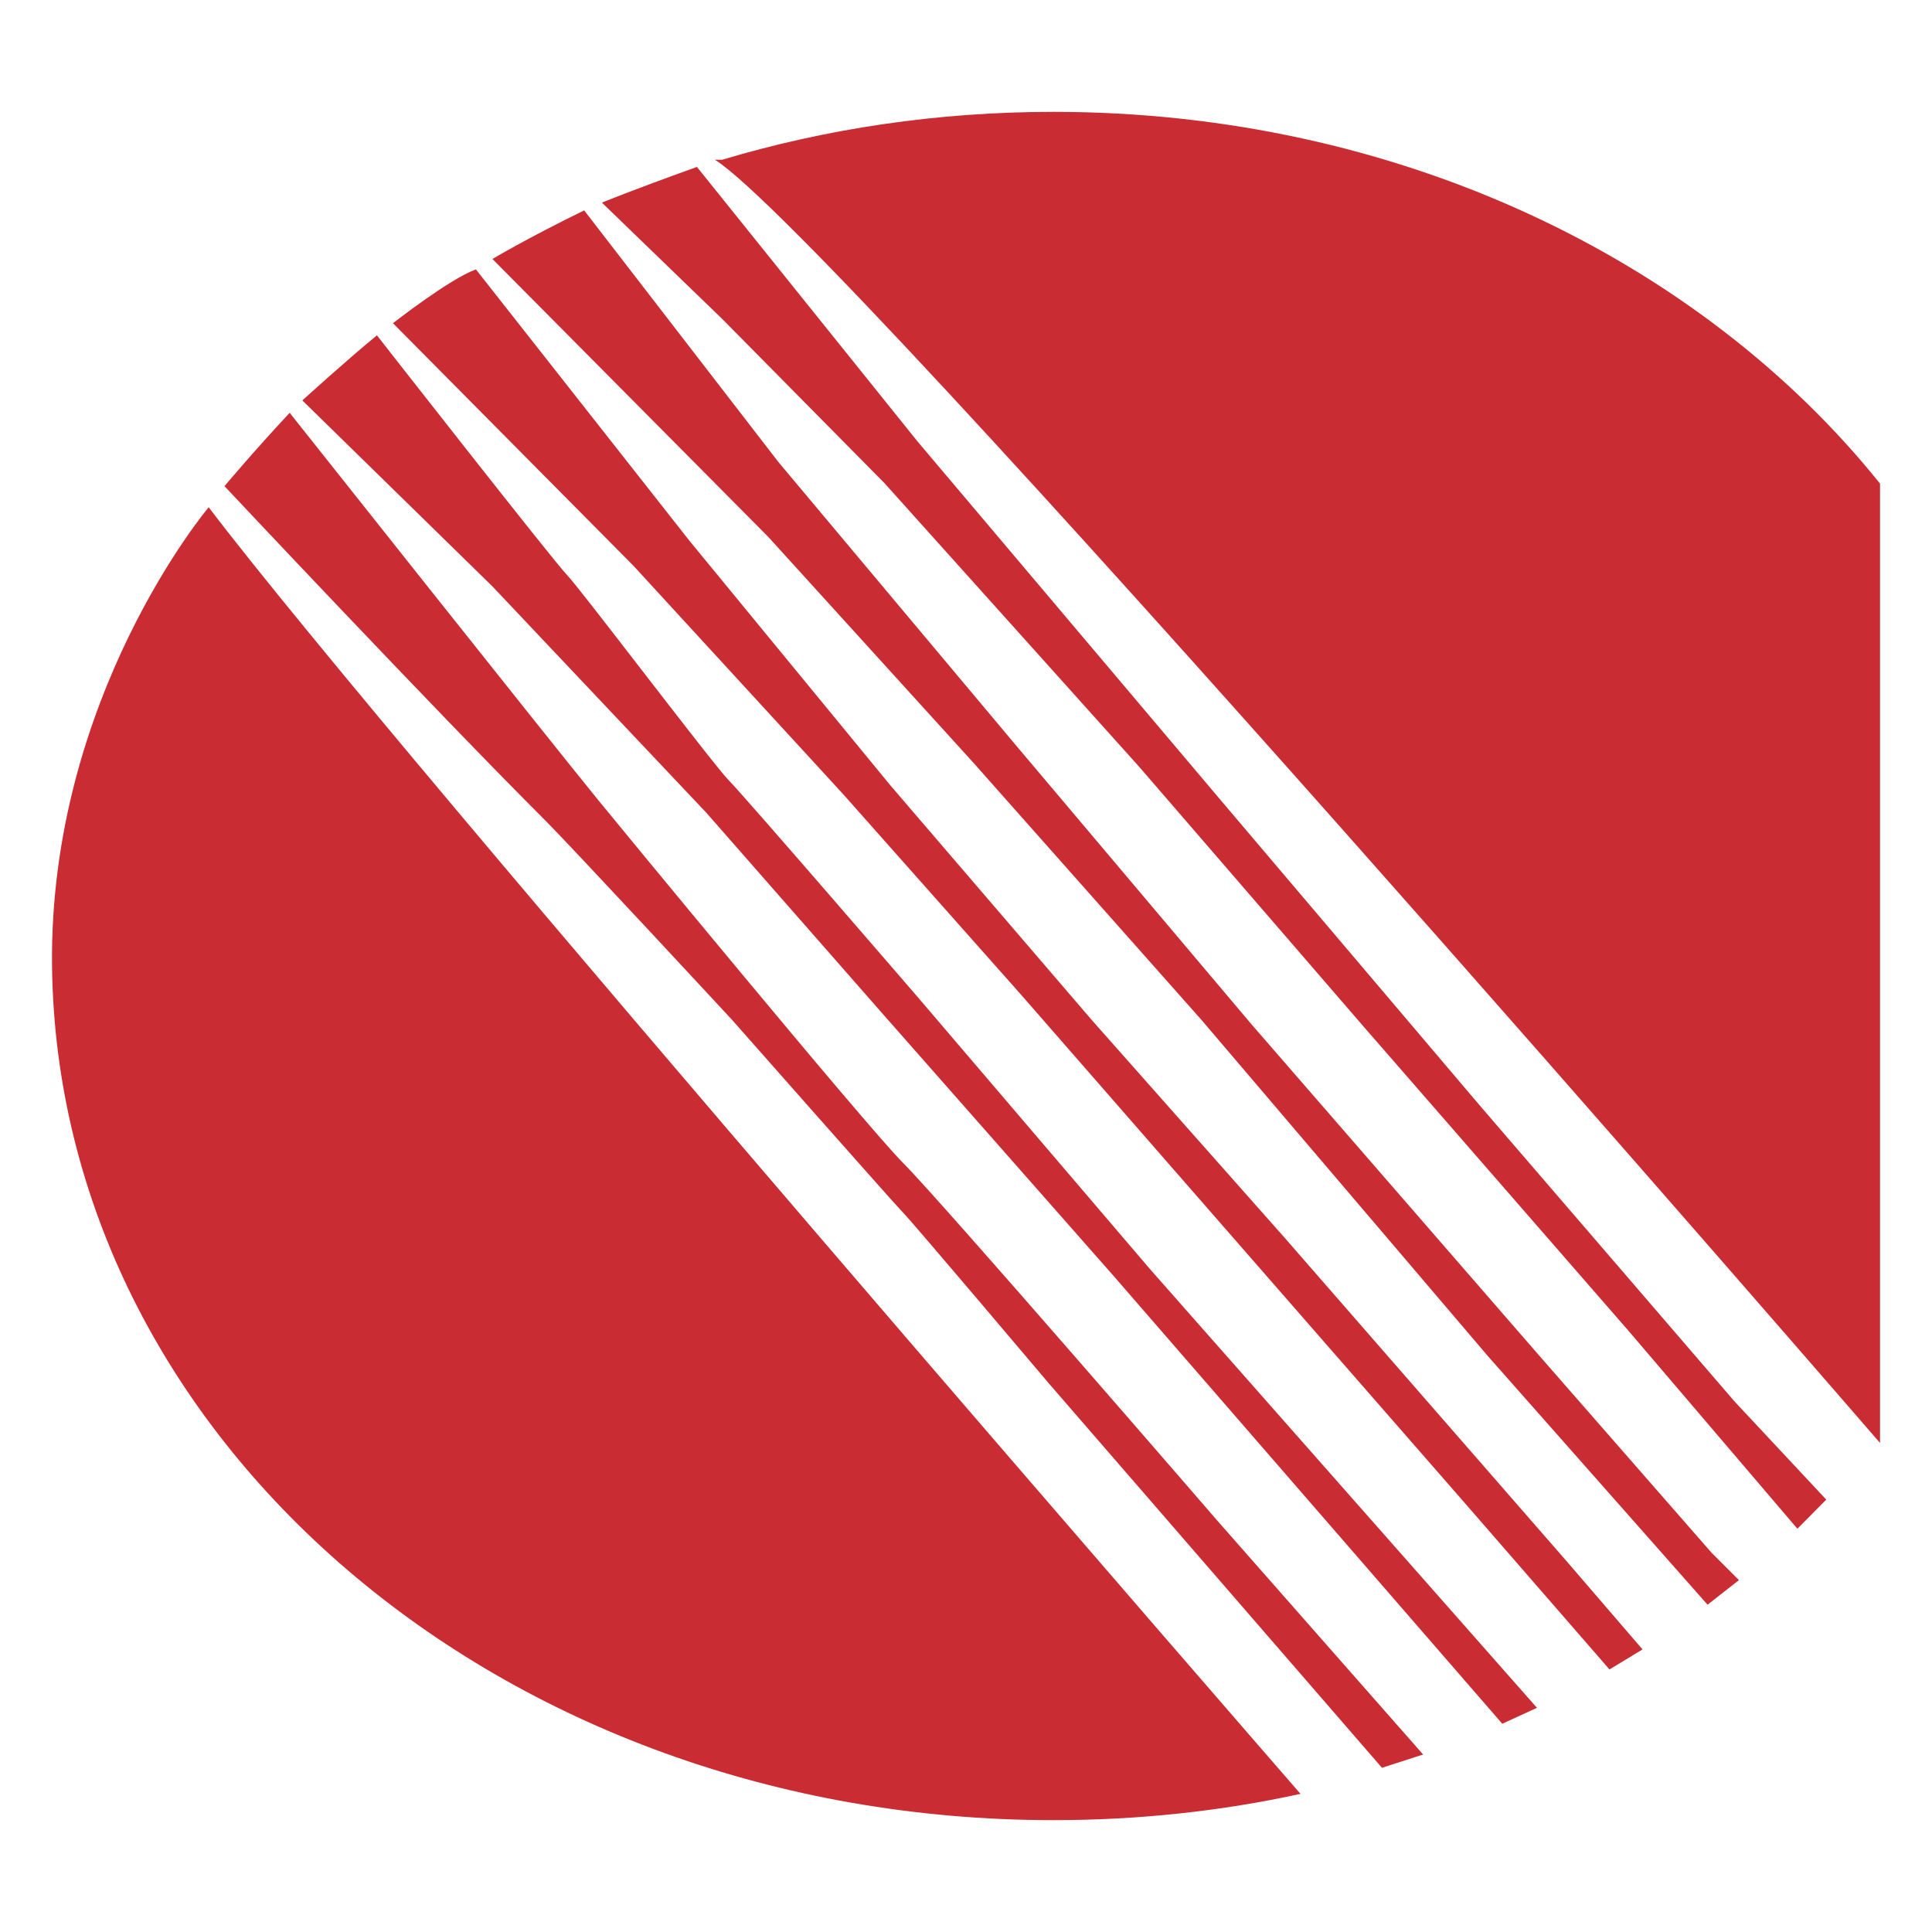
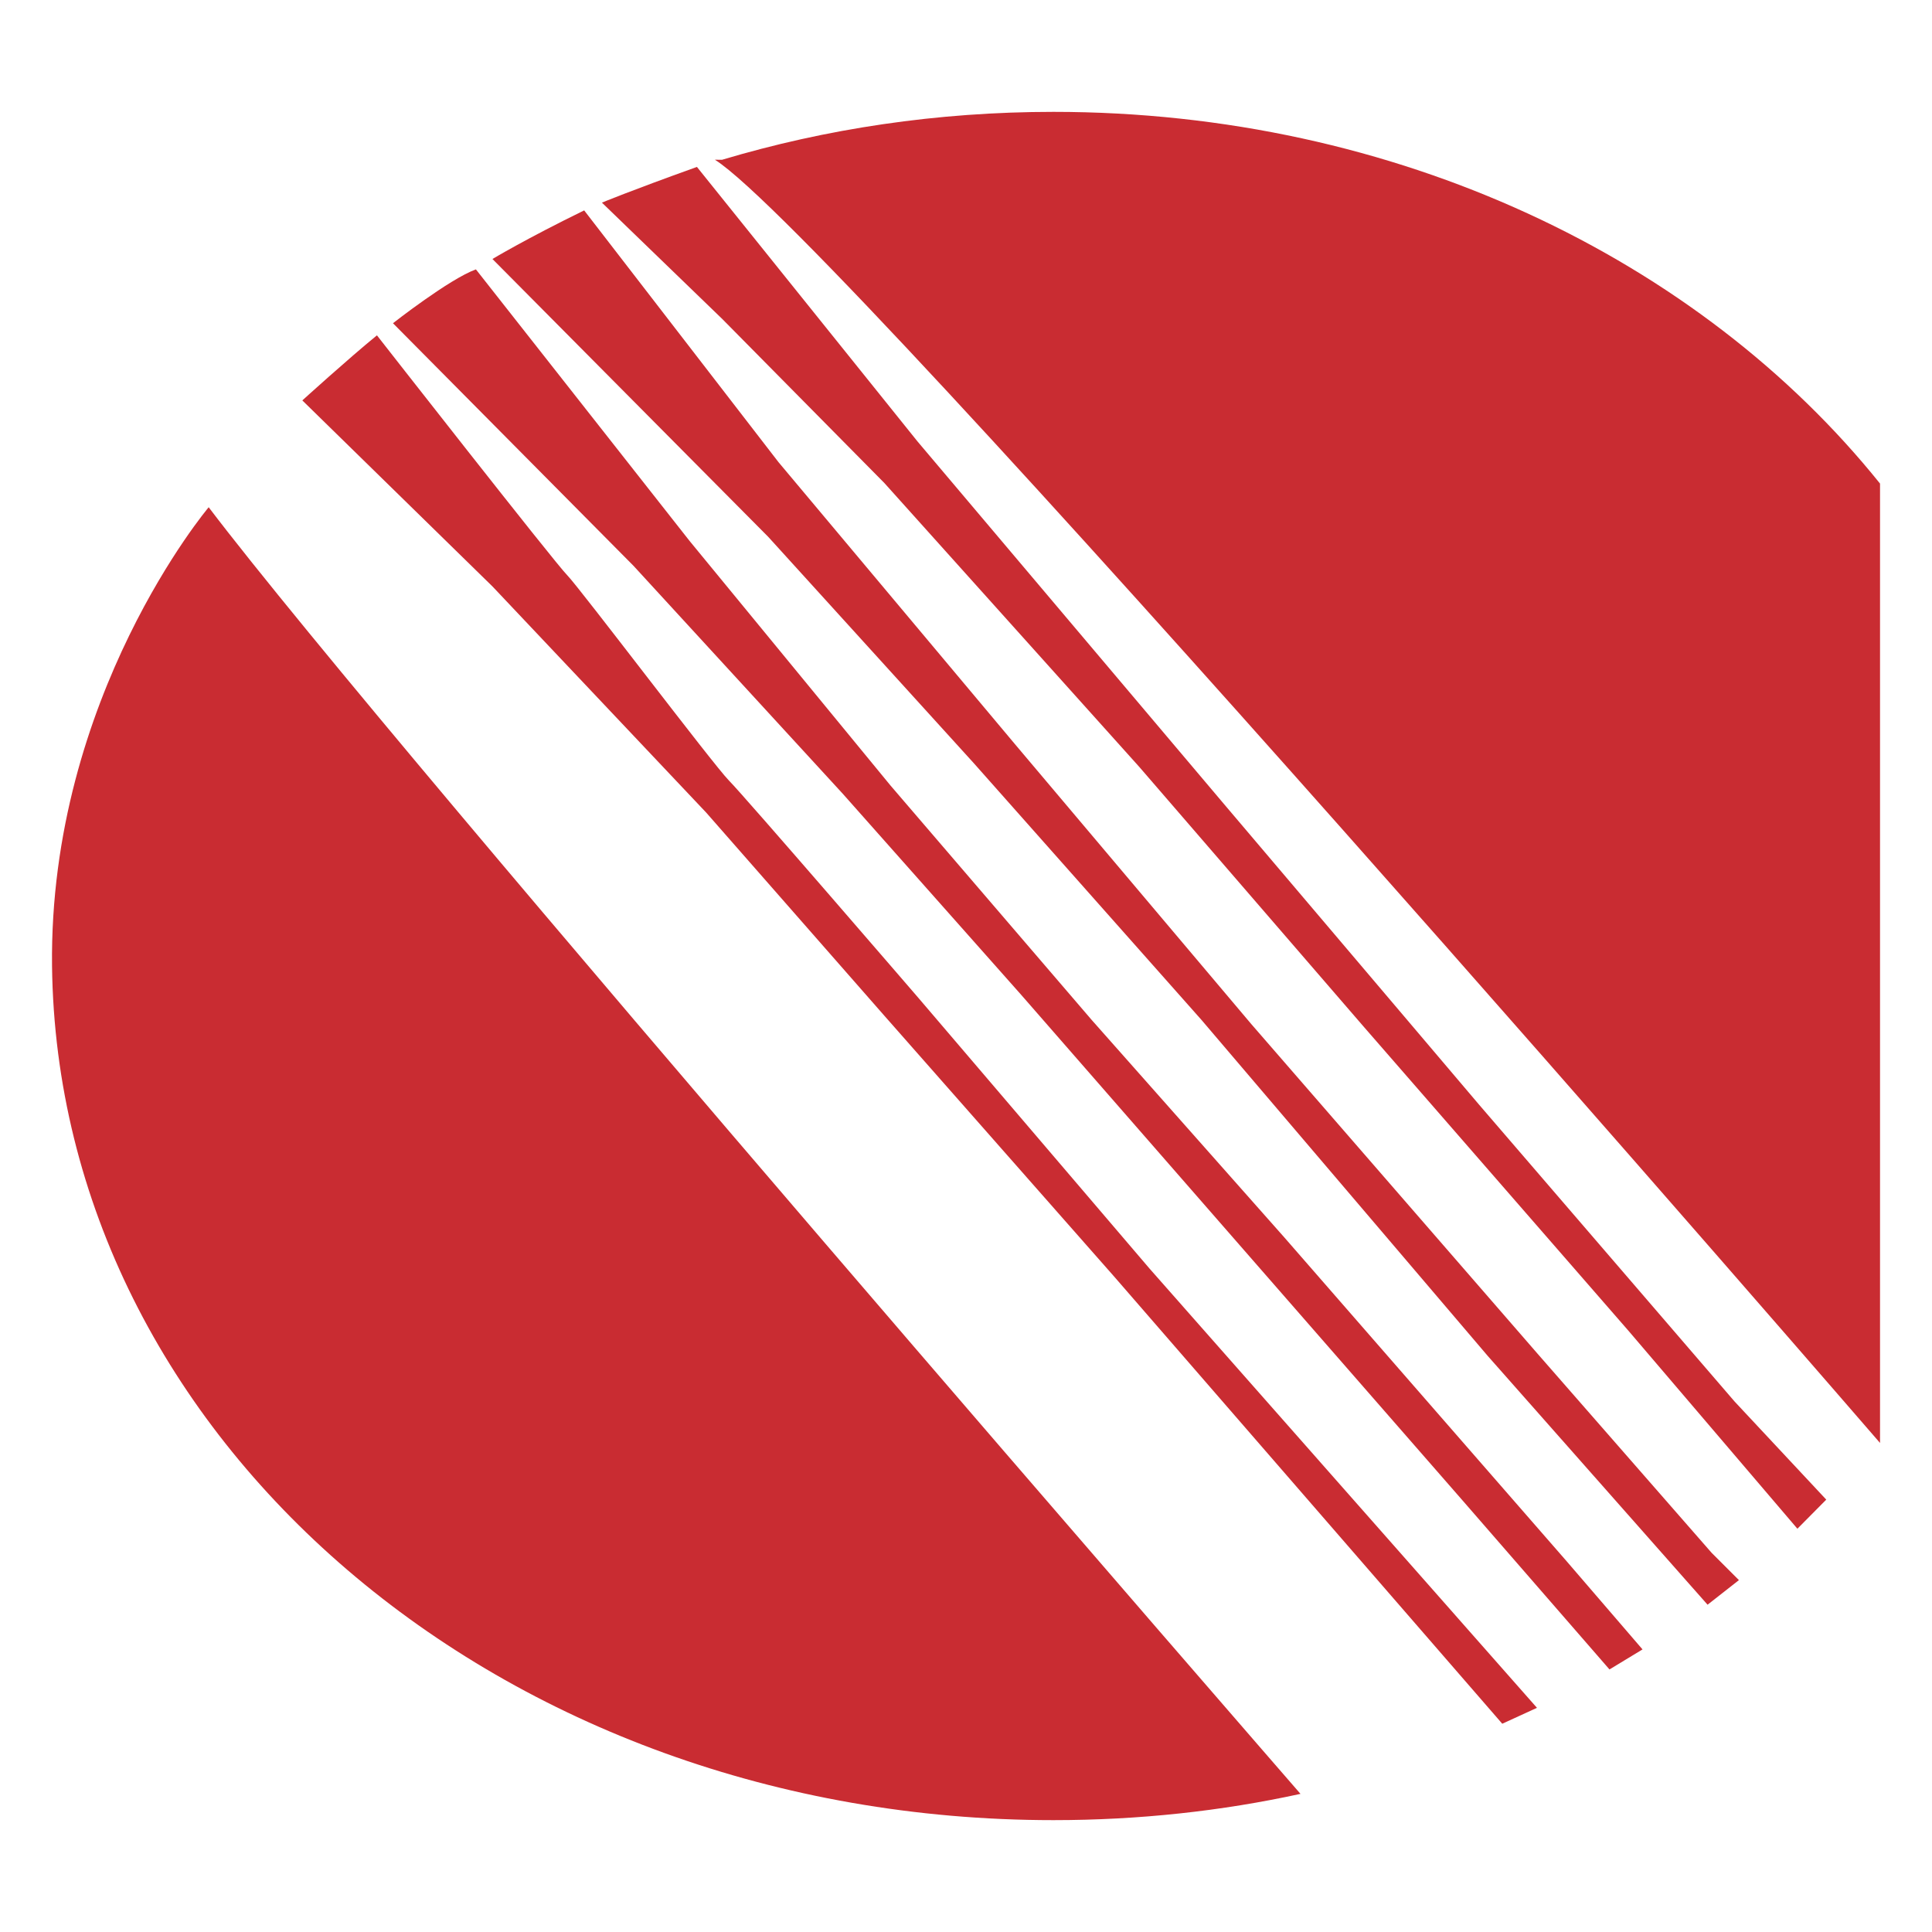
<svg xmlns="http://www.w3.org/2000/svg" id="_레이어_1" data-name="레이어_1" version="1.1" viewBox="0 0 300 300">
  <defs>
    <style>
      .st0 {
        fill: #c92c32;
      }
    </style>
  </defs>
-   <path class="st0" d="M34.84,75.51s4.4-5.26,10.14-11.41c0,0,40.06,50.51,47.92,60.15,2.01,2.48,41.54,50.53,47.33,56.33,5.81,5.8,48.78,55.53,48.78,55.53l31.97,36.33-6.39,2.06-51.67-59.62s-21.24-25.13-22.68-26.57c-1.44-1.46-26.56-29.94-26.56-29.94,0,0-24.63-26.58-28.96-30.92-17.4-17.38-49.86-51.96-49.86-51.96Z" />
  <path class="st0" d="M46.94,62.18s7.14-6.48,11.59-10.11c0,0,27.61,35.31,29.54,37.24,1.92,1.95,22.71,29.46,25.11,31.88,2.41,2.42,29.46,33.8,29.46,33.8l35.89,42.03,60.13,68.17-5.39,2.47-60.19-69.35-35.75-40.58-27.68-31.56-33.17-35.1-29.54-28.9Z" />
  <path class="st0" d="M61.02,50.19s8.79-6.89,12.88-8.36l33.18,42.17,31.21,37.99,31.23,36.39,29.94,33.8,43.79,50.23,11.8,13.71-5.13,3.11-22.77-26.19-33.15-37.97-35.42-40.58-27.7-31.22-32.5-35.4-37.37-37.69Z" />
  <path class="st0" d="M76.48,40.21s5.13-3.09,14.23-7.54l30.18,39.1,36.71,43.78,36.7,43.47,44.44,51.17,27.04,30.93,4.24,4.24-4.87,3.82-34.15-38.65-44.42-52.14-35.42-39.94-31.87-35.09-42.82-43.14Z" />
  <path class="st0" d="M93.48,31.46s4.15-1.74,14.74-5.54l34.26,42.64,47.63,56.35,39.6,46.67,39.63,46.04,14.24,15.24-4.48,4.52-26.2-30.7-41.21-47.33-34.77-40.25-39.6-44.1-25.13-25.43-18.72-18.1Z" />
  <path class="st0" d="M32.41,78.76s-24.81,29.37-24.33,71.24c.88,73.26,69.62,132.63,155.49,132.63,13.25,0,26.11-1.4,38.37-4.08,0,0-140.91-162.06-169.54-199.79Z" />
  <path class="st0" d="M112.12,24.81c16.12-4.82,33.42-7.44,51.45-7.44,53.31,0,100.35,22.85,128.36,57.72v148.97S129.89,36.71,111.01,24.8" />
</svg>